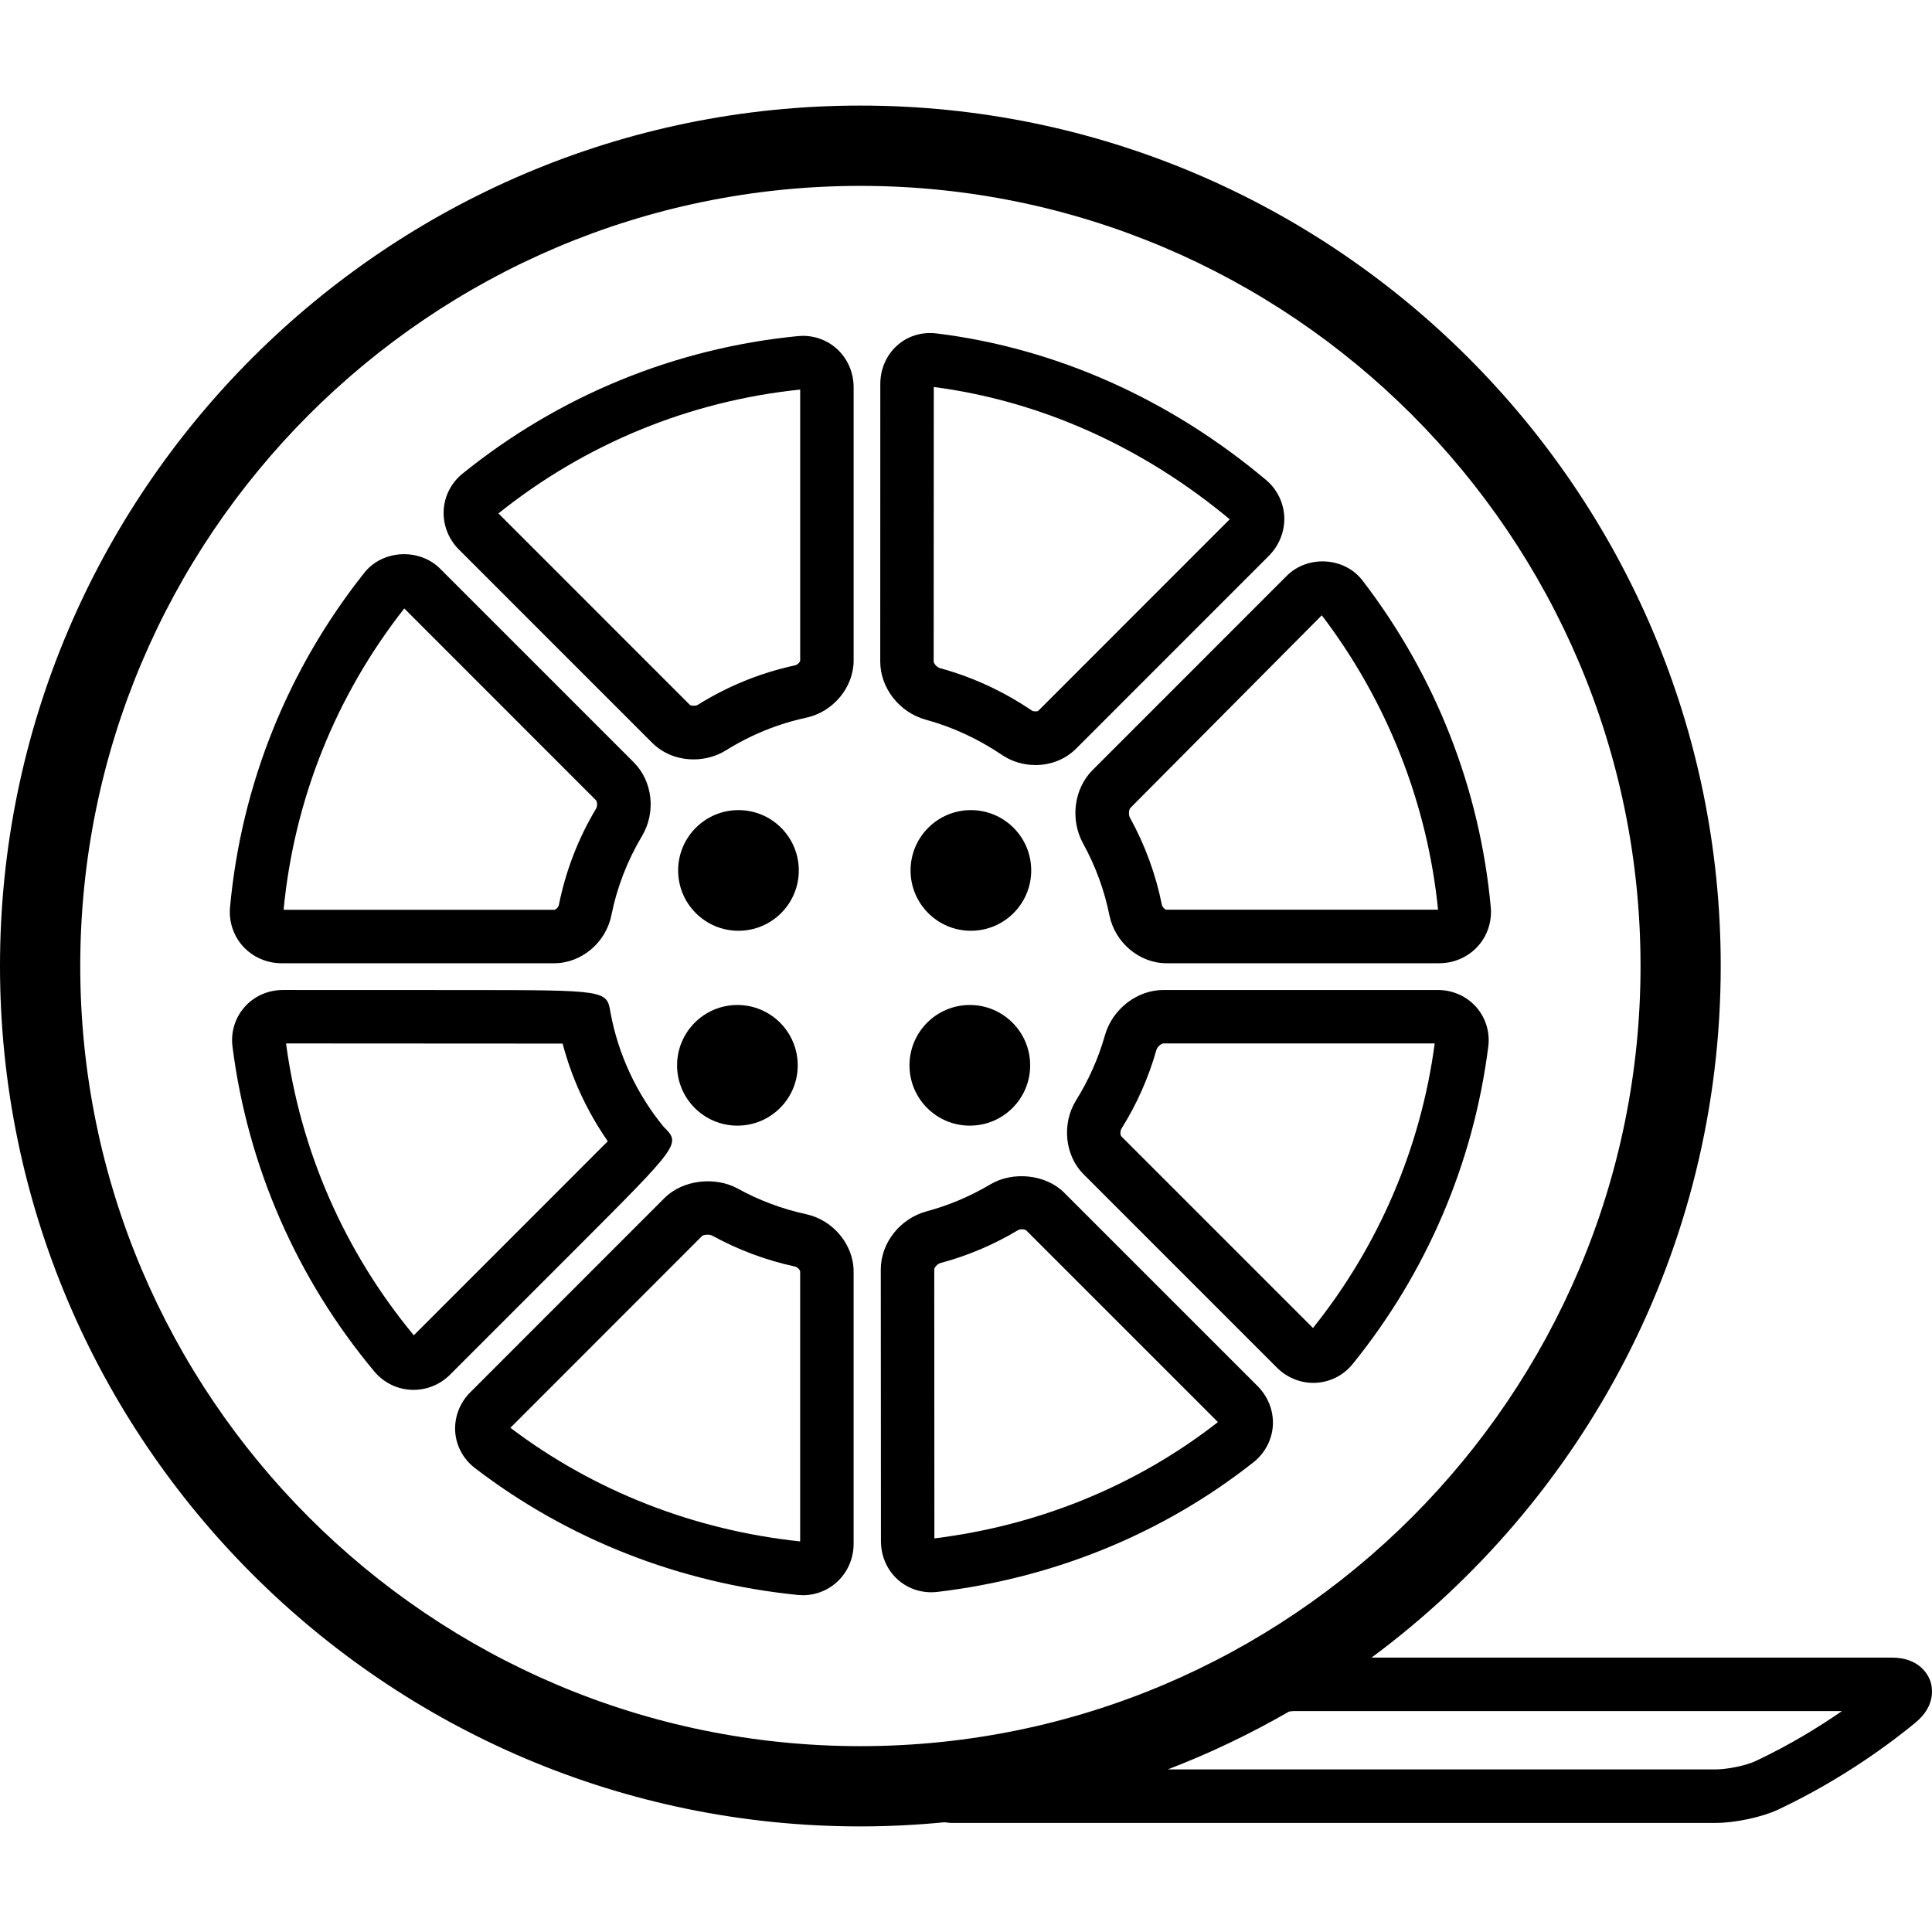
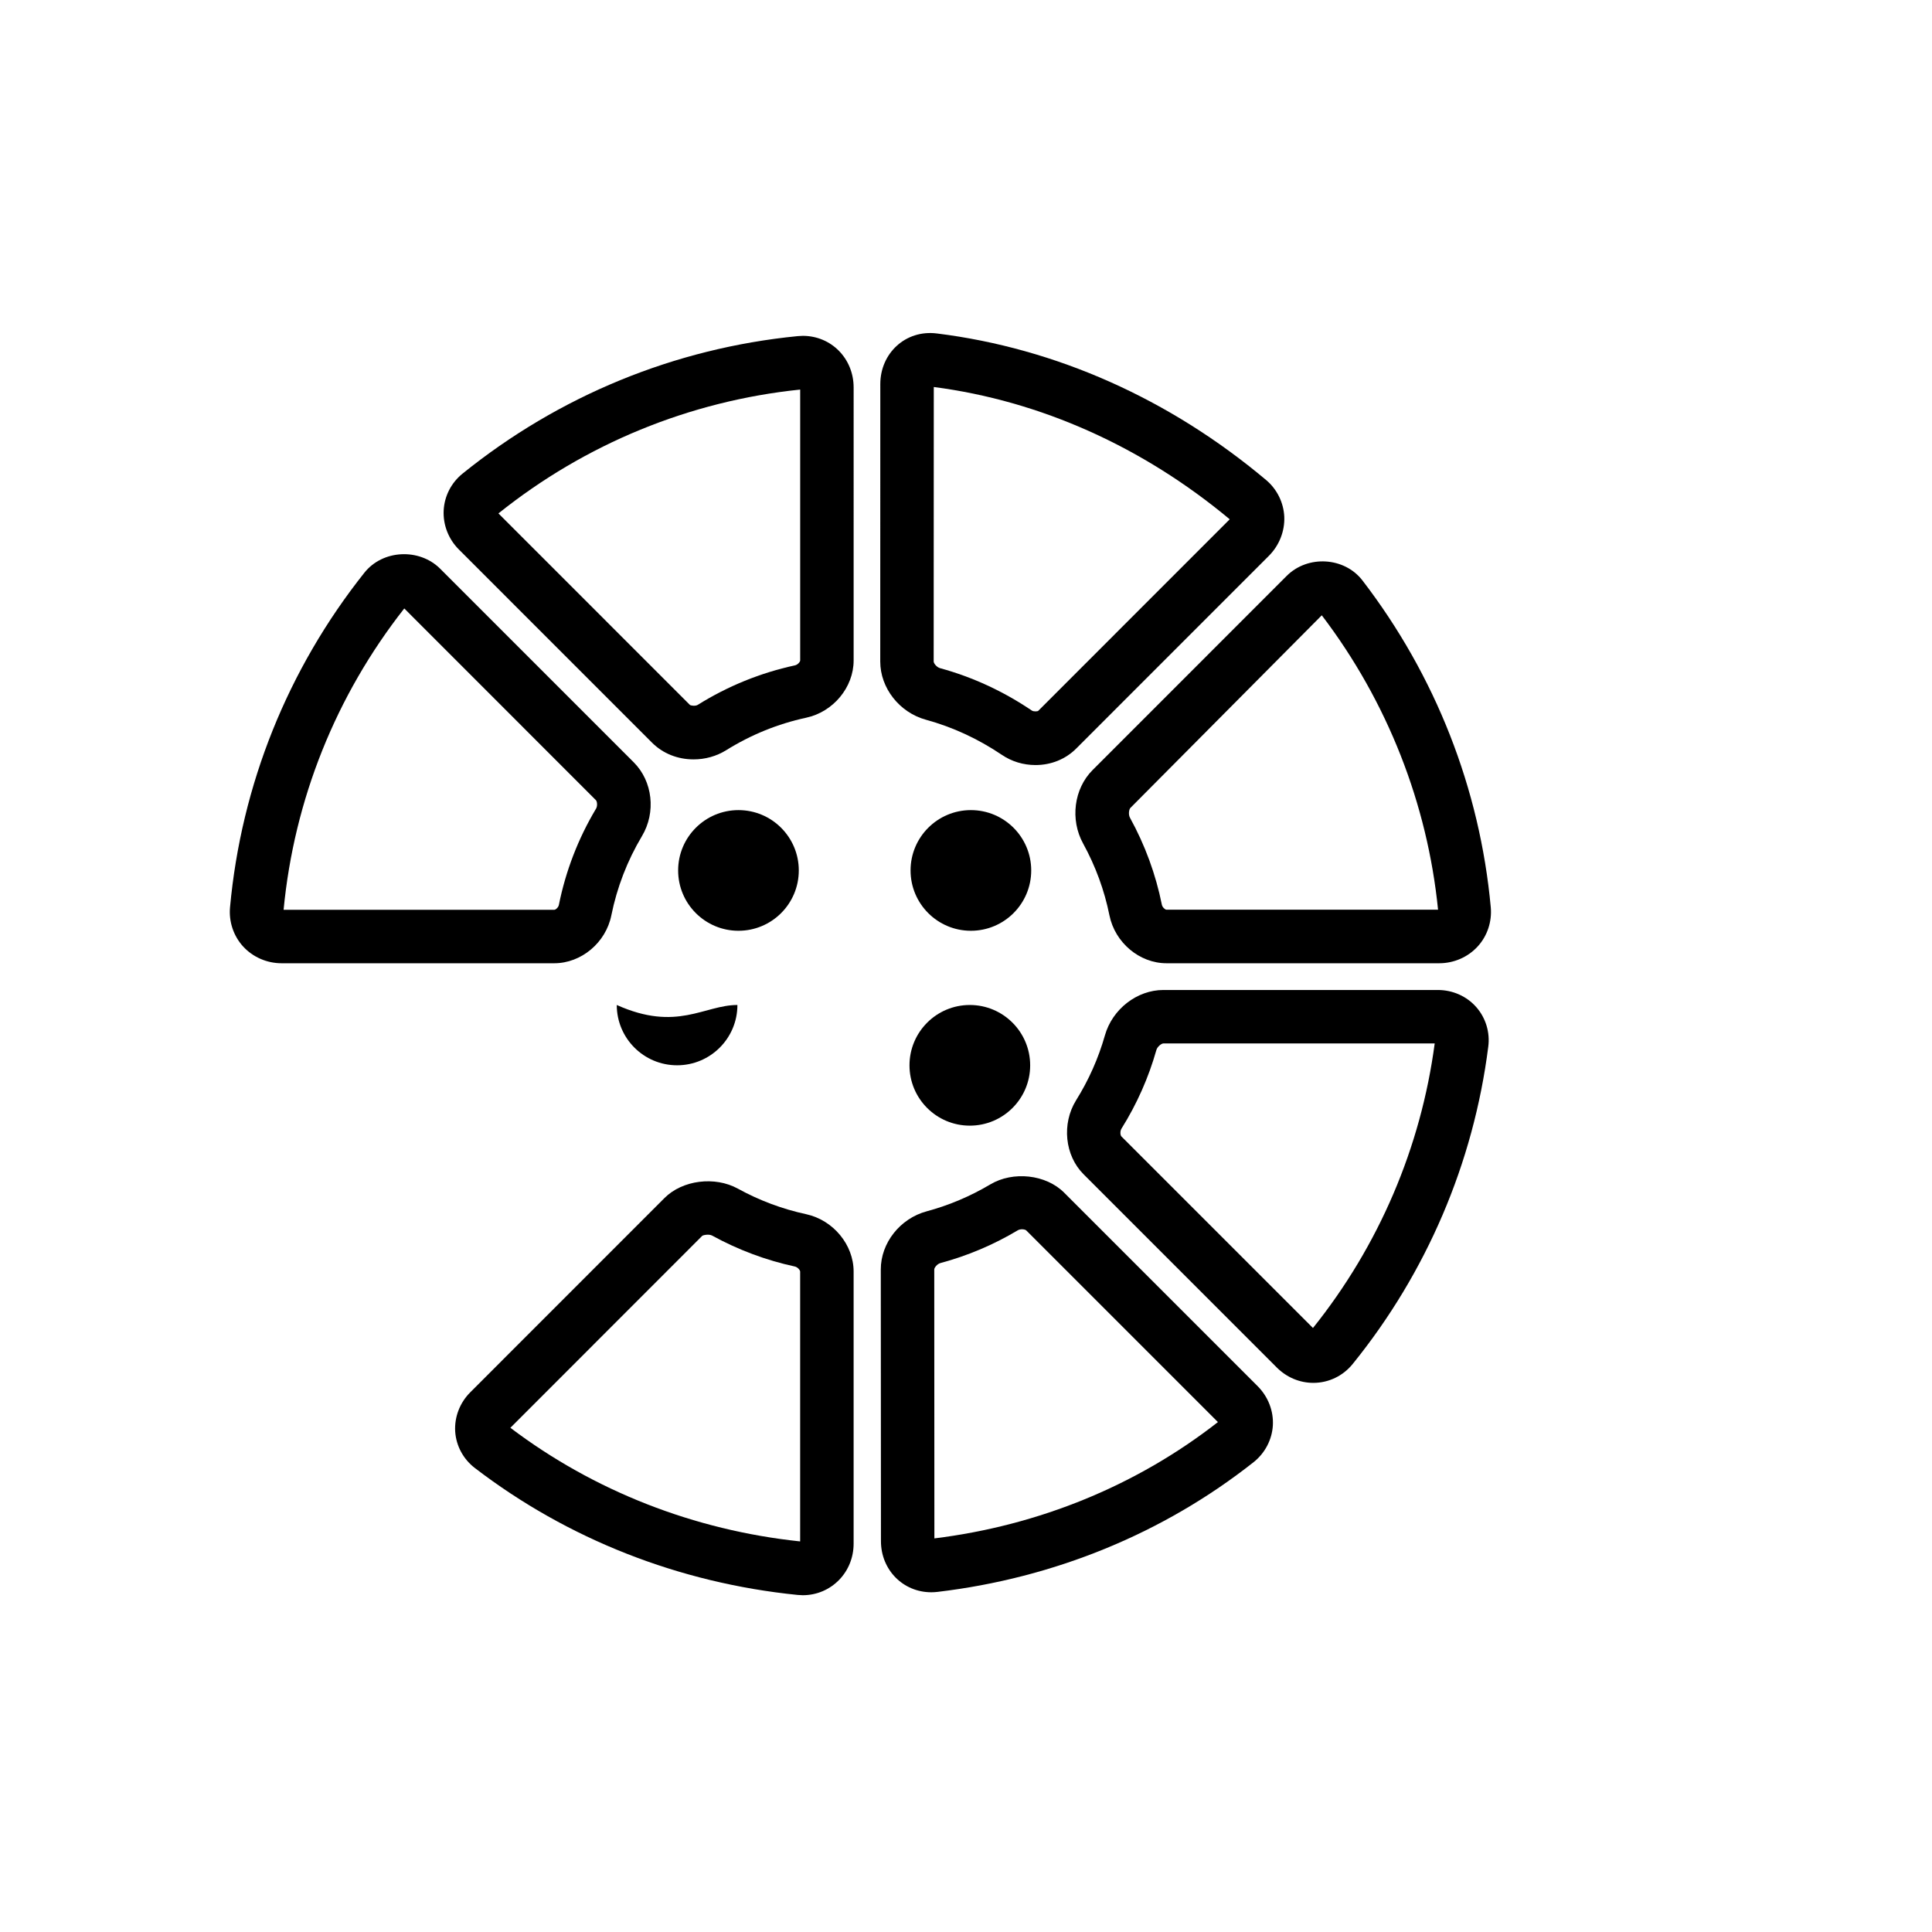
<svg xmlns="http://www.w3.org/2000/svg" fill="#000000" version="1.1" id="Capa_1" width="800px" height="800px" viewBox="0 0 321.595 321.595" xml:space="preserve">
  <g>
    <circle cx="122.923" cy="144.891" r="10.042" />
    <circle cx="161.611" cy="144.891" r="10.042" />
-     <path d="M122.747,167.287c5.546,0,10.04,4.5,10.04,10.048c0,5.544-4.494,10.037-10.04,10.037c-5.545,0-10.042-4.493-10.042-10.037   C112.705,171.787,117.202,167.287,122.747,167.287z" />
+     <path d="M122.747,167.287c0,5.544-4.494,10.037-10.04,10.037c-5.545,0-10.042-4.493-10.042-10.037   C112.705,171.787,117.202,167.287,122.747,167.287z" />
    <path d="M161.433,167.287c5.546,0,10.046,4.5,10.046,10.048c0,5.544-4.5,10.037-10.046,10.037s-10.042-4.493-10.042-10.037   C151.39,171.787,155.887,167.287,161.433,167.287z" />
    <path d="M177.127,198.518c-3.036-3.041-8.516-3.612-12.284-1.366c-3.313,1.969-6.872,3.48-10.586,4.478   c-4.44,1.197-7.654,5.271-7.643,9.696l0.026,45.218c0.005,4.773,3.683,8.5,8.386,8.5c0.333,0,0.683-0.021,1.021-0.062   c19.462-2.301,37.667-9.774,52.638-21.608c1.886-1.501,3.046-3.727,3.191-6.093c0.138-2.41-0.786-4.794-2.529-6.542   L177.127,198.518z M155.535,256.076l-0.021-44.761c0-0.305,0.496-0.94,1.05-1.077c4.498-1.211,8.819-3.034,12.839-5.438   c0.185-0.114,0.457-0.179,0.73-0.179c0.363,0,0.62,0.116,0.693,0.189l31.905,31.905   C189.272,247.236,172.979,253.925,155.535,256.076z" />
    <path d="M154.139,119.809c4.441,1.216,8.683,3.18,12.624,5.838c1.639,1.113,3.581,1.701,5.606,1.701   c2.584,0,4.988-0.968,6.752-2.727l32.095-32.103c1.723-1.725,2.655-4.094,2.562-6.494c-0.109-2.365-1.213-4.607-3.044-6.137   c-16.064-13.499-35.004-21.927-54.773-24.378c-5.234-0.666-9.428,3.307-9.428,8.423l-0.01,46.182   C146.517,114.521,149.722,118.608,154.139,119.809z M155.435,64.418c17.721,2.31,34.741,9.921,49.26,22.021l-31.874,31.888   c-0.094,0.091-0.756,0.16-1.07-0.056c-4.746-3.212-9.882-5.577-15.269-7.05c-0.564-0.157-1.065-0.803-1.065-1.112L155.435,64.418z" />
-     <path d="M110.469,187.571c-4.51-5.5-7.581-12.114-8.848-19.029c-0.617-3.732-0.617-3.732-24.565-3.742l-29.948-0.011   c-2.488,0-4.821,1.034-6.417,2.856c-1.57,1.789-2.302,4.184-1.99,6.583c2.538,19.916,10.704,38.614,23.614,54.073   c1.63,1.938,4,3.051,6.509,3.051c2.297,0,4.473-0.903,6.128-2.567l21.061-21.062C113.33,190.395,113.33,190.395,110.469,187.571z    M68.881,222.27c-11.541-13.931-18.885-30.709-21.266-48.583c11.912,0,36.864,0.012,46.041,0.026   c1.499,5.733,4.016,11.213,7.514,16.258C94.363,196.778,76.395,214.754,68.881,222.27z" />
    <path d="M245.74,167.646c-1.595-1.822-3.932-2.856-6.409-2.856h-45.67c-4.398,0-8.504,3.182-9.743,7.564   c-1.081,3.802-2.692,7.428-4.797,10.798c-2.415,3.896-1.885,9.187,1.249,12.315l32.158,32.163c1.648,1.644,3.8,2.557,6.089,2.557   c2.54,0,4.935-1.145,6.552-3.149c12.305-15.202,20.109-33.459,22.561-52.798C248.046,171.834,247.311,169.435,245.74,167.646z    M218.554,221.054l-31.889-31.886c-0.185-0.188-0.254-0.872,0.016-1.303c2.551-4.072,4.503-8.472,5.805-13.075   c0.163-0.584,0.852-1.104,1.176-1.104h45.155C236.513,191.016,229.515,207.373,218.554,221.054z" />
    <path d="M108.545,123.631c1.791,1.79,4.242,2.774,6.908,2.774c1.93,0,3.798-0.522,5.403-1.514c4.123-2.575,8.606-4.399,13.325-5.42   c4.51-0.96,7.912-5.052,7.912-9.53V64.497c0-4.817-3.72-8.593-8.465-8.593l-0.855,0.047c-20.476,2.016-39.756,9.94-55.786,22.892   c-1.872,1.513-3.011,3.738-3.134,6.109c-0.124,2.406,0.801,4.795,2.538,6.524L108.545,123.631z M133.196,64.846v45.089   c0,0.221-0.399,0.725-0.887,0.822c-5.735,1.241-11.181,3.457-16.158,6.569c-0.399,0.252-1.194,0.128-1.312,0.01L82.968,85.462   C97.445,73.867,114.802,66.749,133.196,64.846z" />
    <path d="M134.191,202.112c-3.979-0.86-7.806-2.294-11.365-4.252c-3.832-2.11-9.234-1.438-12.228,1.569l-32.311,32.321   c-1.758,1.753-2.666,4.146-2.517,6.552c0.162,2.384,1.354,4.594,3.286,6.068c15.43,11.832,34.003,19.134,53.709,21.118l0.861,0.047   c2.299,0,4.446-0.908,6.047-2.545c1.565-1.612,2.418-3.755,2.418-6.038v-45.298C142.092,207.194,138.695,203.089,134.191,202.112z    M133.196,256.58c-17.68-1.868-34.339-8.398-48.239-18.914l31.924-31.941c0.152-0.148,1.128-0.336,1.641-0.062   c4.328,2.371,8.96,4.115,13.777,5.154c0.488,0.104,0.892,0.619,0.892,0.839v44.925H133.196z" />
    <path d="M180.297,140.418c2.062,3.759,3.538,7.775,4.377,11.951c0.925,4.543,4.999,7.971,9.491,7.971h45.407   c2.446,0,4.788-1.026,6.404-2.801c1.602-1.75,2.384-4.129,2.174-6.499c-1.815-19.788-9.207-38.602-21.365-54.426   c-3.008-3.902-9.103-4.256-12.613-0.747l-32.311,32.323C178.763,131.292,178.098,136.437,180.297,140.418z M239.562,151.436v4.448   V151.436z M188.166,134.479l31.854-32.058c10.934,14.362,17.59,31.407,19.354,49.005h-45.218c-0.189,0-0.652-0.36-0.756-0.827   c-1.014-5.052-2.798-9.923-5.303-14.474C187.792,135.582,187.93,134.715,188.166,134.479z" />
    <path d="M46.872,160.34h45.389c4.502,0,8.585-3.428,9.5-7.966c0.942-4.667,2.656-9.105,5.097-13.197   c2.366-3.956,1.791-9.126-1.365-12.282l-32.215-32.22c-3.484-3.478-9.581-3.184-12.628,0.661   c-12.75,16.045-20.492,35.311-22.363,55.709c-0.212,2.381,0.583,4.749,2.173,6.494C42.092,159.32,44.42,160.34,46.872,160.34z    M67.295,101.281l31.895,31.91c0.209,0.21,0.302,0.956,0.023,1.422c-2.968,4.964-5.042,10.35-6.183,16.008   c-0.084,0.436-0.536,0.819-0.762,0.819H47.206C48.964,133.109,55.904,115.778,67.295,101.281z" />
-     <path d="M321.295,279.762c-0.325-0.903-1.753-3.843-6.389-3.843h-86.599c35.245-26.115,58.121-67.99,58.121-115.122   c0-78.97-64.242-143.223-143.214-143.223C64.245,17.575,0,81.822,0,160.797S64.245,304.02,143.223,304.02   c4.724,0,9.394-0.246,14.003-0.692c0.38,0.036,0.698,0.109,1.123,0.109h127.257c3.238,0,7.721-0.961,10.419-2.236   c10.772-5.08,18.924-11.244,22.824-14.462C322.394,283.813,321.611,280.653,321.295,279.762z M13.357,160.797   c0-71.605,58.253-129.857,129.857-129.857c71.606,0,129.865,58.252,129.865,129.857s-58.254,129.862-129.865,129.862   C71.605,290.659,13.357,232.402,13.357,160.797z M292.225,293.147c-1.532,0.725-4.692,1.386-6.619,1.386h-91.22   c7.009-2.688,13.748-5.921,20.179-9.627c0.257-0.031,0.545-0.083,0.761-0.083h91.282   C302.797,287.452,297.915,290.47,292.225,293.147z" />
  </g>
</svg>